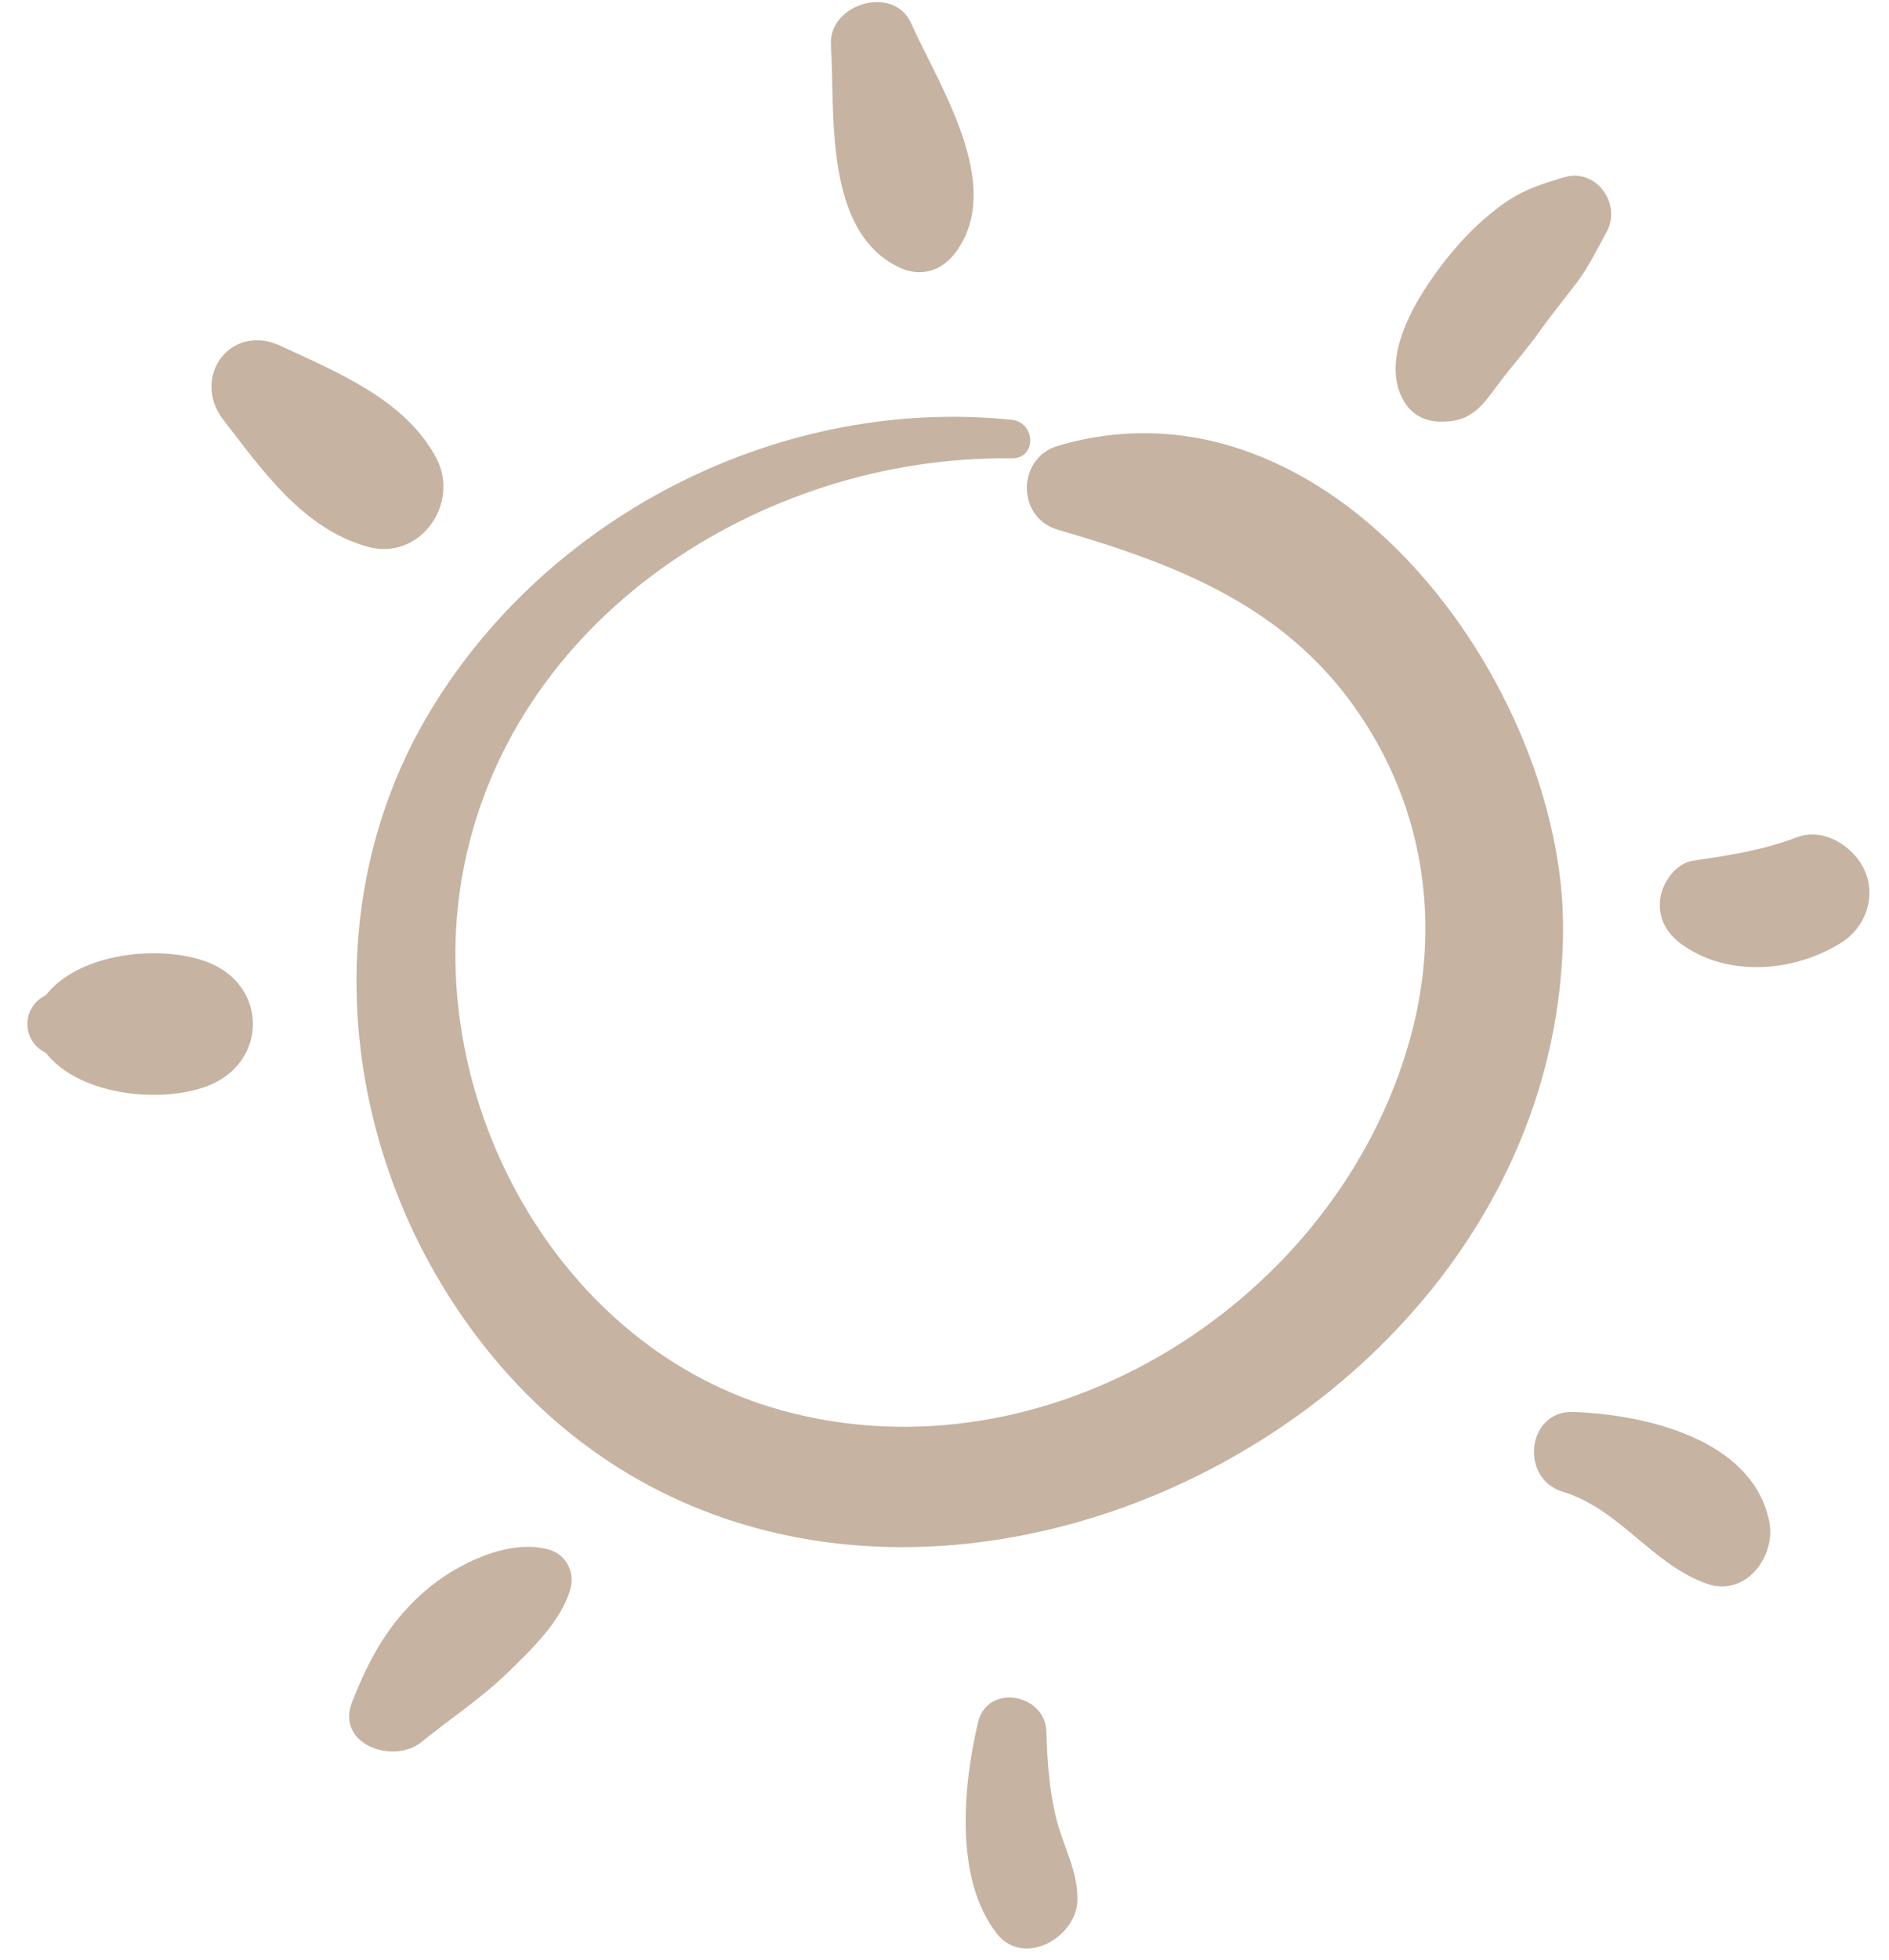
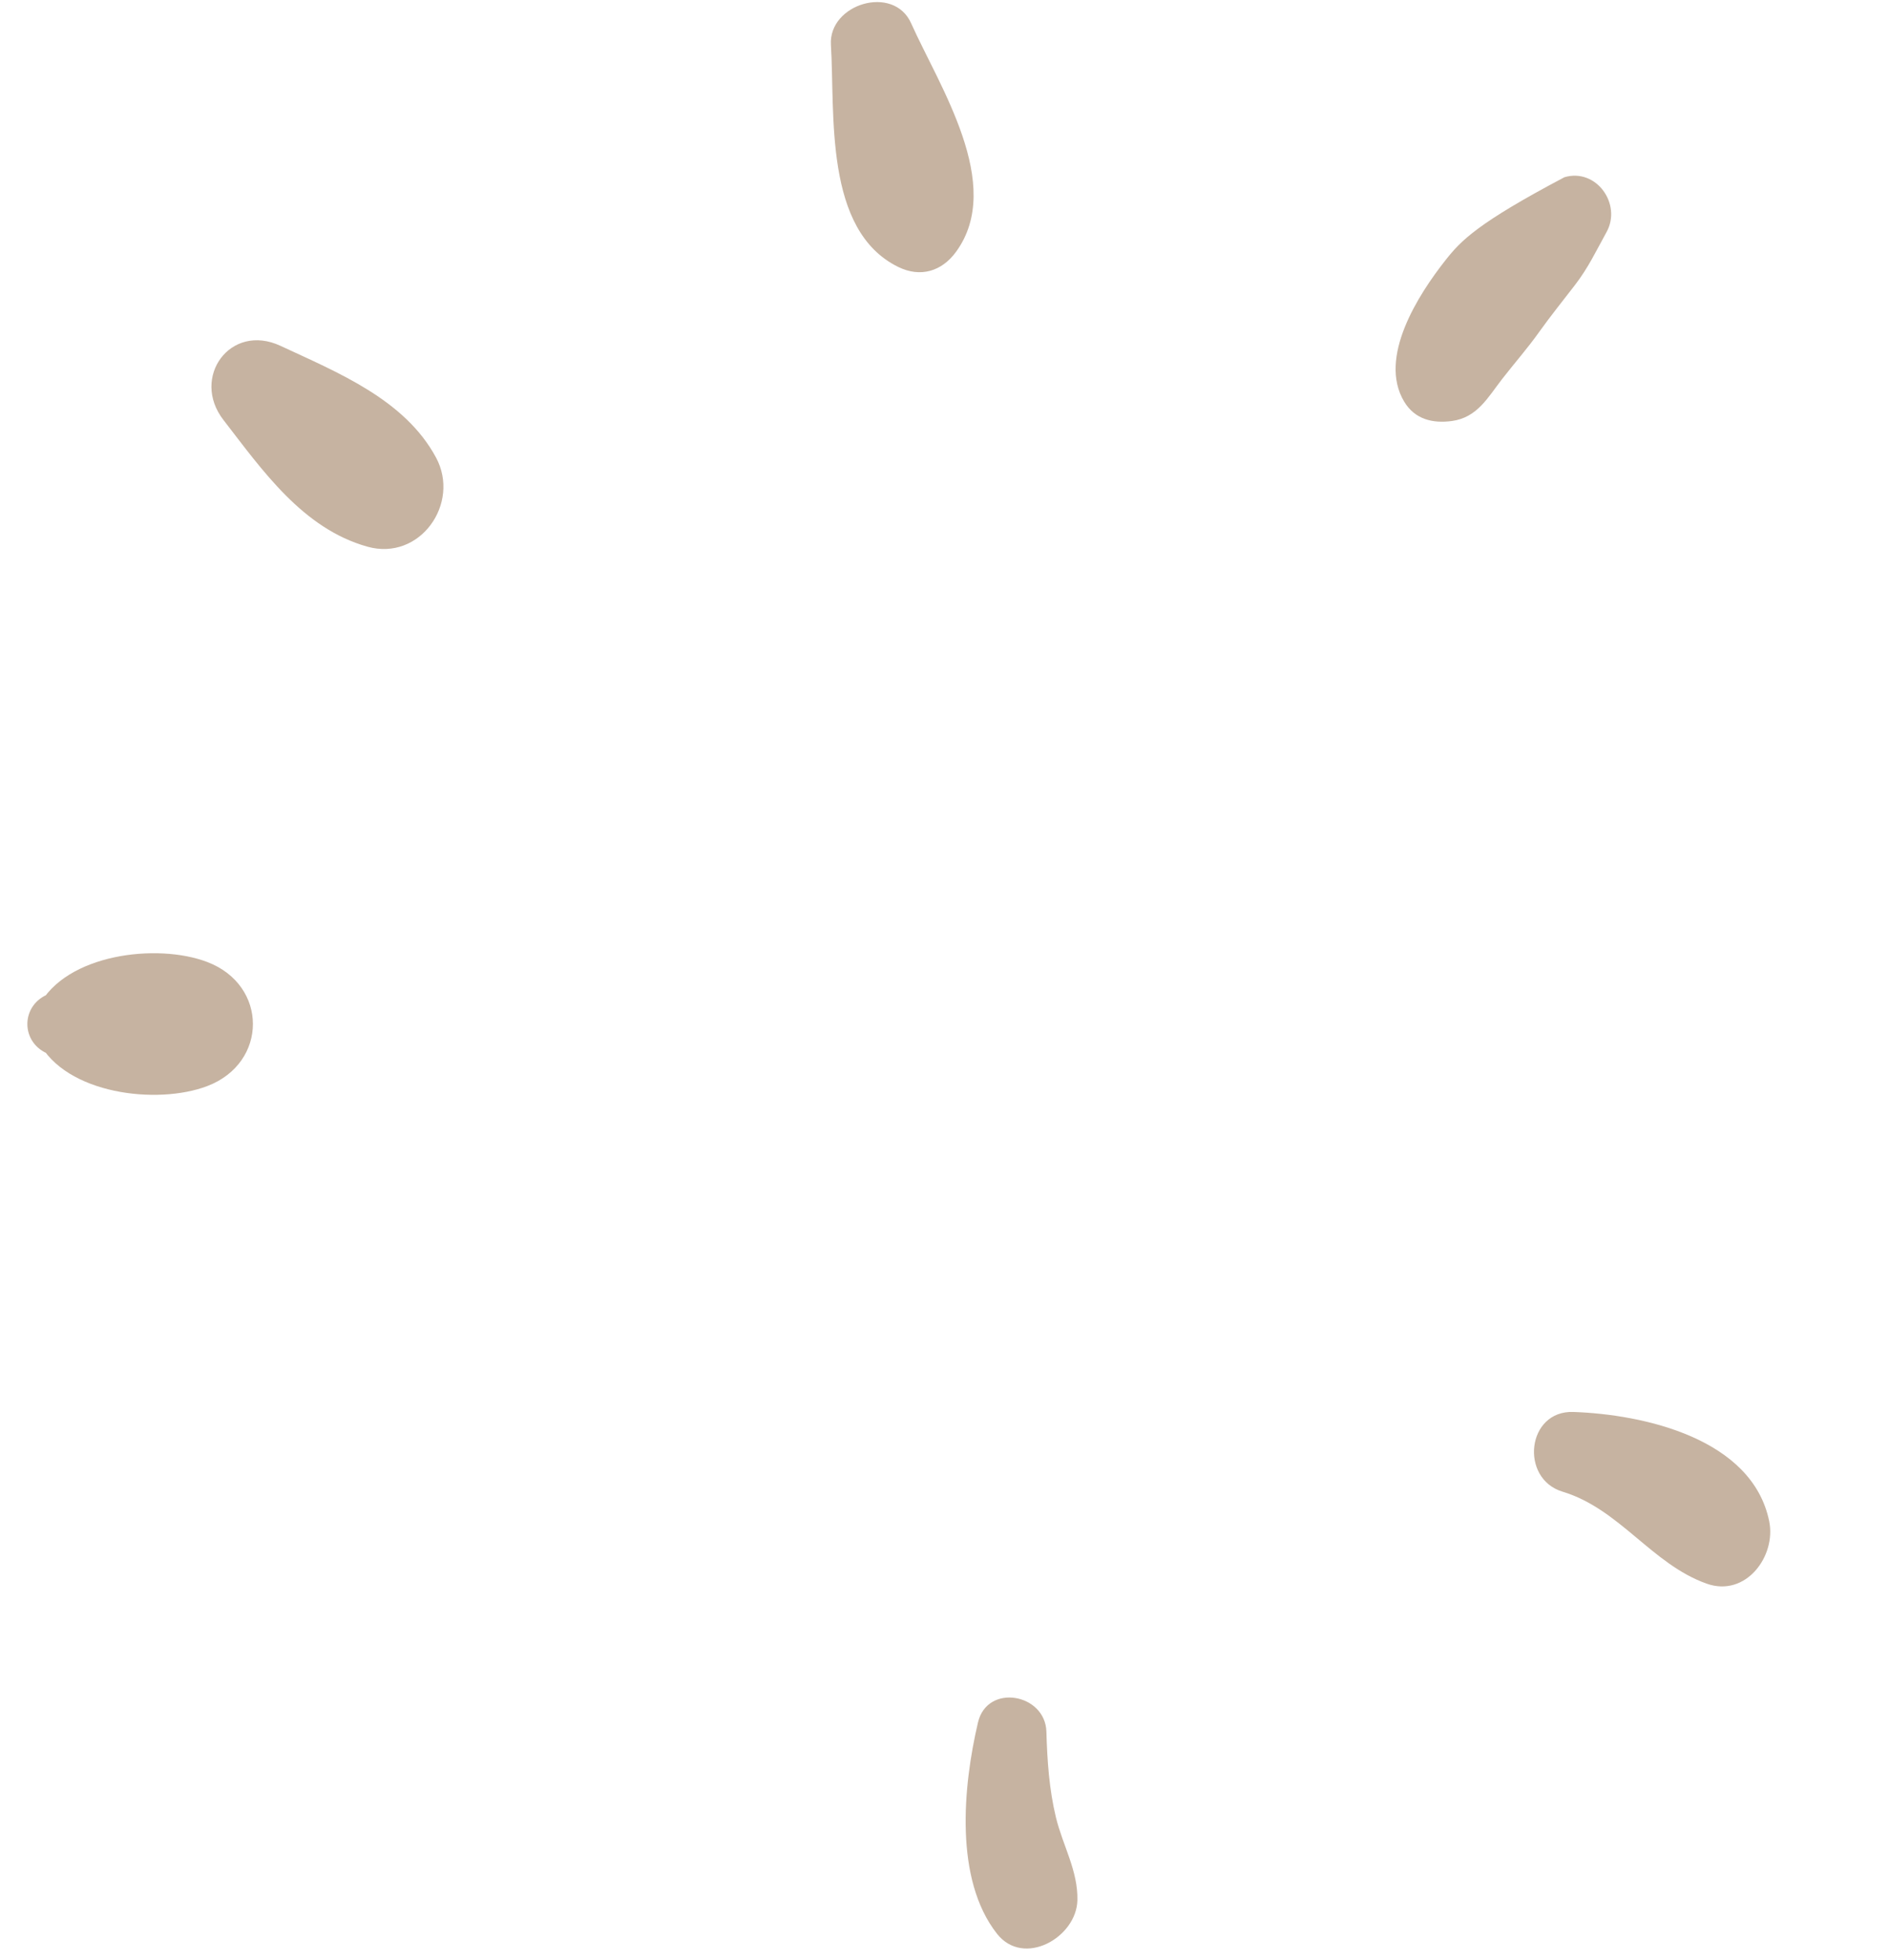
<svg xmlns="http://www.w3.org/2000/svg" width="54" height="56" viewBox="0 0 54 56" fill="none">
-   <path d="M28.921 11.997C22.402 11.322 15.767 14.641 12.345 20.243C8.927 25.839 9.741 33.057 13.633 38.197C23.291 50.955 44.616 41.682 44.683 26.546C44.714 19.582 38.021 10.44 30.239 12.742C29.063 13.09 29.054 14.792 30.239 15.137C33.59 16.111 36.667 17.28 38.754 20.251C40.717 23.045 41.22 26.419 40.307 29.695C38.222 37.18 29.994 42.411 22.343 40.302C15.953 38.541 12.093 31.437 13.209 25.052C14.496 17.691 21.775 13.002 28.92 13.098C29.643 13.107 29.611 12.068 28.921 11.997Z" fill="#C6B3A1" />
  <path d="M23.753 1.284C23.874 3.243 23.544 6.585 25.679 7.629C26.311 7.938 26.921 7.757 27.33 7.196C28.729 5.28 26.843 2.45 26.045 0.663C25.546 -0.454 23.68 0.11 23.753 1.284Z" fill="#C6B3A1" />
  <path d="M6.386 11.999C7.501 13.44 8.656 15.107 10.507 15.623C12.005 16.04 13.169 14.387 12.465 13.076C11.571 11.411 9.641 10.64 8.019 9.883C6.581 9.213 5.45 10.79 6.386 11.999Z" fill="#C6B3A1" />
  <path d="M1.423 30.133C1.519 30.167 1.614 30.201 1.71 30.234C1.509 30.08 1.309 29.925 1.108 29.771C1.876 31.263 4.486 31.584 5.927 31.035C7.663 30.372 7.666 28.155 5.927 27.491C4.486 26.941 1.876 27.263 1.108 28.755C1.309 28.601 1.509 28.446 1.71 28.292C1.614 28.326 1.519 28.36 1.423 28.393C0.569 28.695 0.568 29.83 1.423 30.133Z" fill="#C6B3A1" />
-   <path d="M12.047 49.781C12.867 49.115 13.746 48.541 14.511 47.799C15.177 47.154 16.084 46.288 16.314 45.365C16.43 44.9 16.166 44.418 15.7 44.284C14.538 43.949 13.022 44.71 12.163 45.452C11.116 46.357 10.568 47.369 10.068 48.63C9.584 49.853 11.246 50.431 12.047 49.781Z" fill="#C6B3A1" />
  <path d="M27.957 49.221C27.527 51.052 27.28 53.705 28.499 55.257C29.263 56.23 30.773 55.365 30.799 54.304C30.819 53.46 30.382 52.741 30.185 51.932C29.992 51.136 29.936 50.301 29.913 49.485C29.883 48.396 28.222 48.093 27.957 49.221Z" fill="#C6B3A1" />
  <path d="M44.668 42.626C46.301 43.119 47.218 44.698 48.789 45.255C49.906 45.651 50.781 44.469 50.575 43.469C50.089 41.108 46.995 40.418 44.976 40.348C43.642 40.301 43.438 42.254 44.668 42.626Z" fill="#C6B3A1" />
-   <path d="M48.086 26.993C49.407 27.941 51.307 27.772 52.633 26.939C53.324 26.505 53.641 25.642 53.307 24.882C53.003 24.19 52.143 23.634 51.363 23.928C50.383 24.298 49.416 24.447 48.399 24.595C47.902 24.667 47.513 25.233 47.459 25.686C47.393 26.241 47.641 26.674 48.086 26.993Z" fill="#C6B3A1" />
-   <path d="M44.722 5.064C43.966 5.286 43.451 5.456 42.818 5.939C42.253 6.369 41.773 6.865 41.332 7.422C40.541 8.421 39.387 10.22 40.14 11.476C40.446 11.986 40.957 12.104 41.503 12.031C42.232 11.932 42.532 11.357 42.944 10.827C43.296 10.374 43.669 9.952 44.002 9.483C44.328 9.026 44.681 8.59 45.023 8.145C45.407 7.646 45.626 7.173 45.926 6.631C46.367 5.835 45.635 4.796 44.722 5.064Z" fill="#C6B3A1" />
+   <path d="M44.722 5.064C42.253 6.369 41.773 6.865 41.332 7.422C40.541 8.421 39.387 10.22 40.14 11.476C40.446 11.986 40.957 12.104 41.503 12.031C42.232 11.932 42.532 11.357 42.944 10.827C43.296 10.374 43.669 9.952 44.002 9.483C44.328 9.026 44.681 8.59 45.023 8.145C45.407 7.646 45.626 7.173 45.926 6.631C46.367 5.835 45.635 4.796 44.722 5.064Z" fill="#C6B3A1" />
</svg>